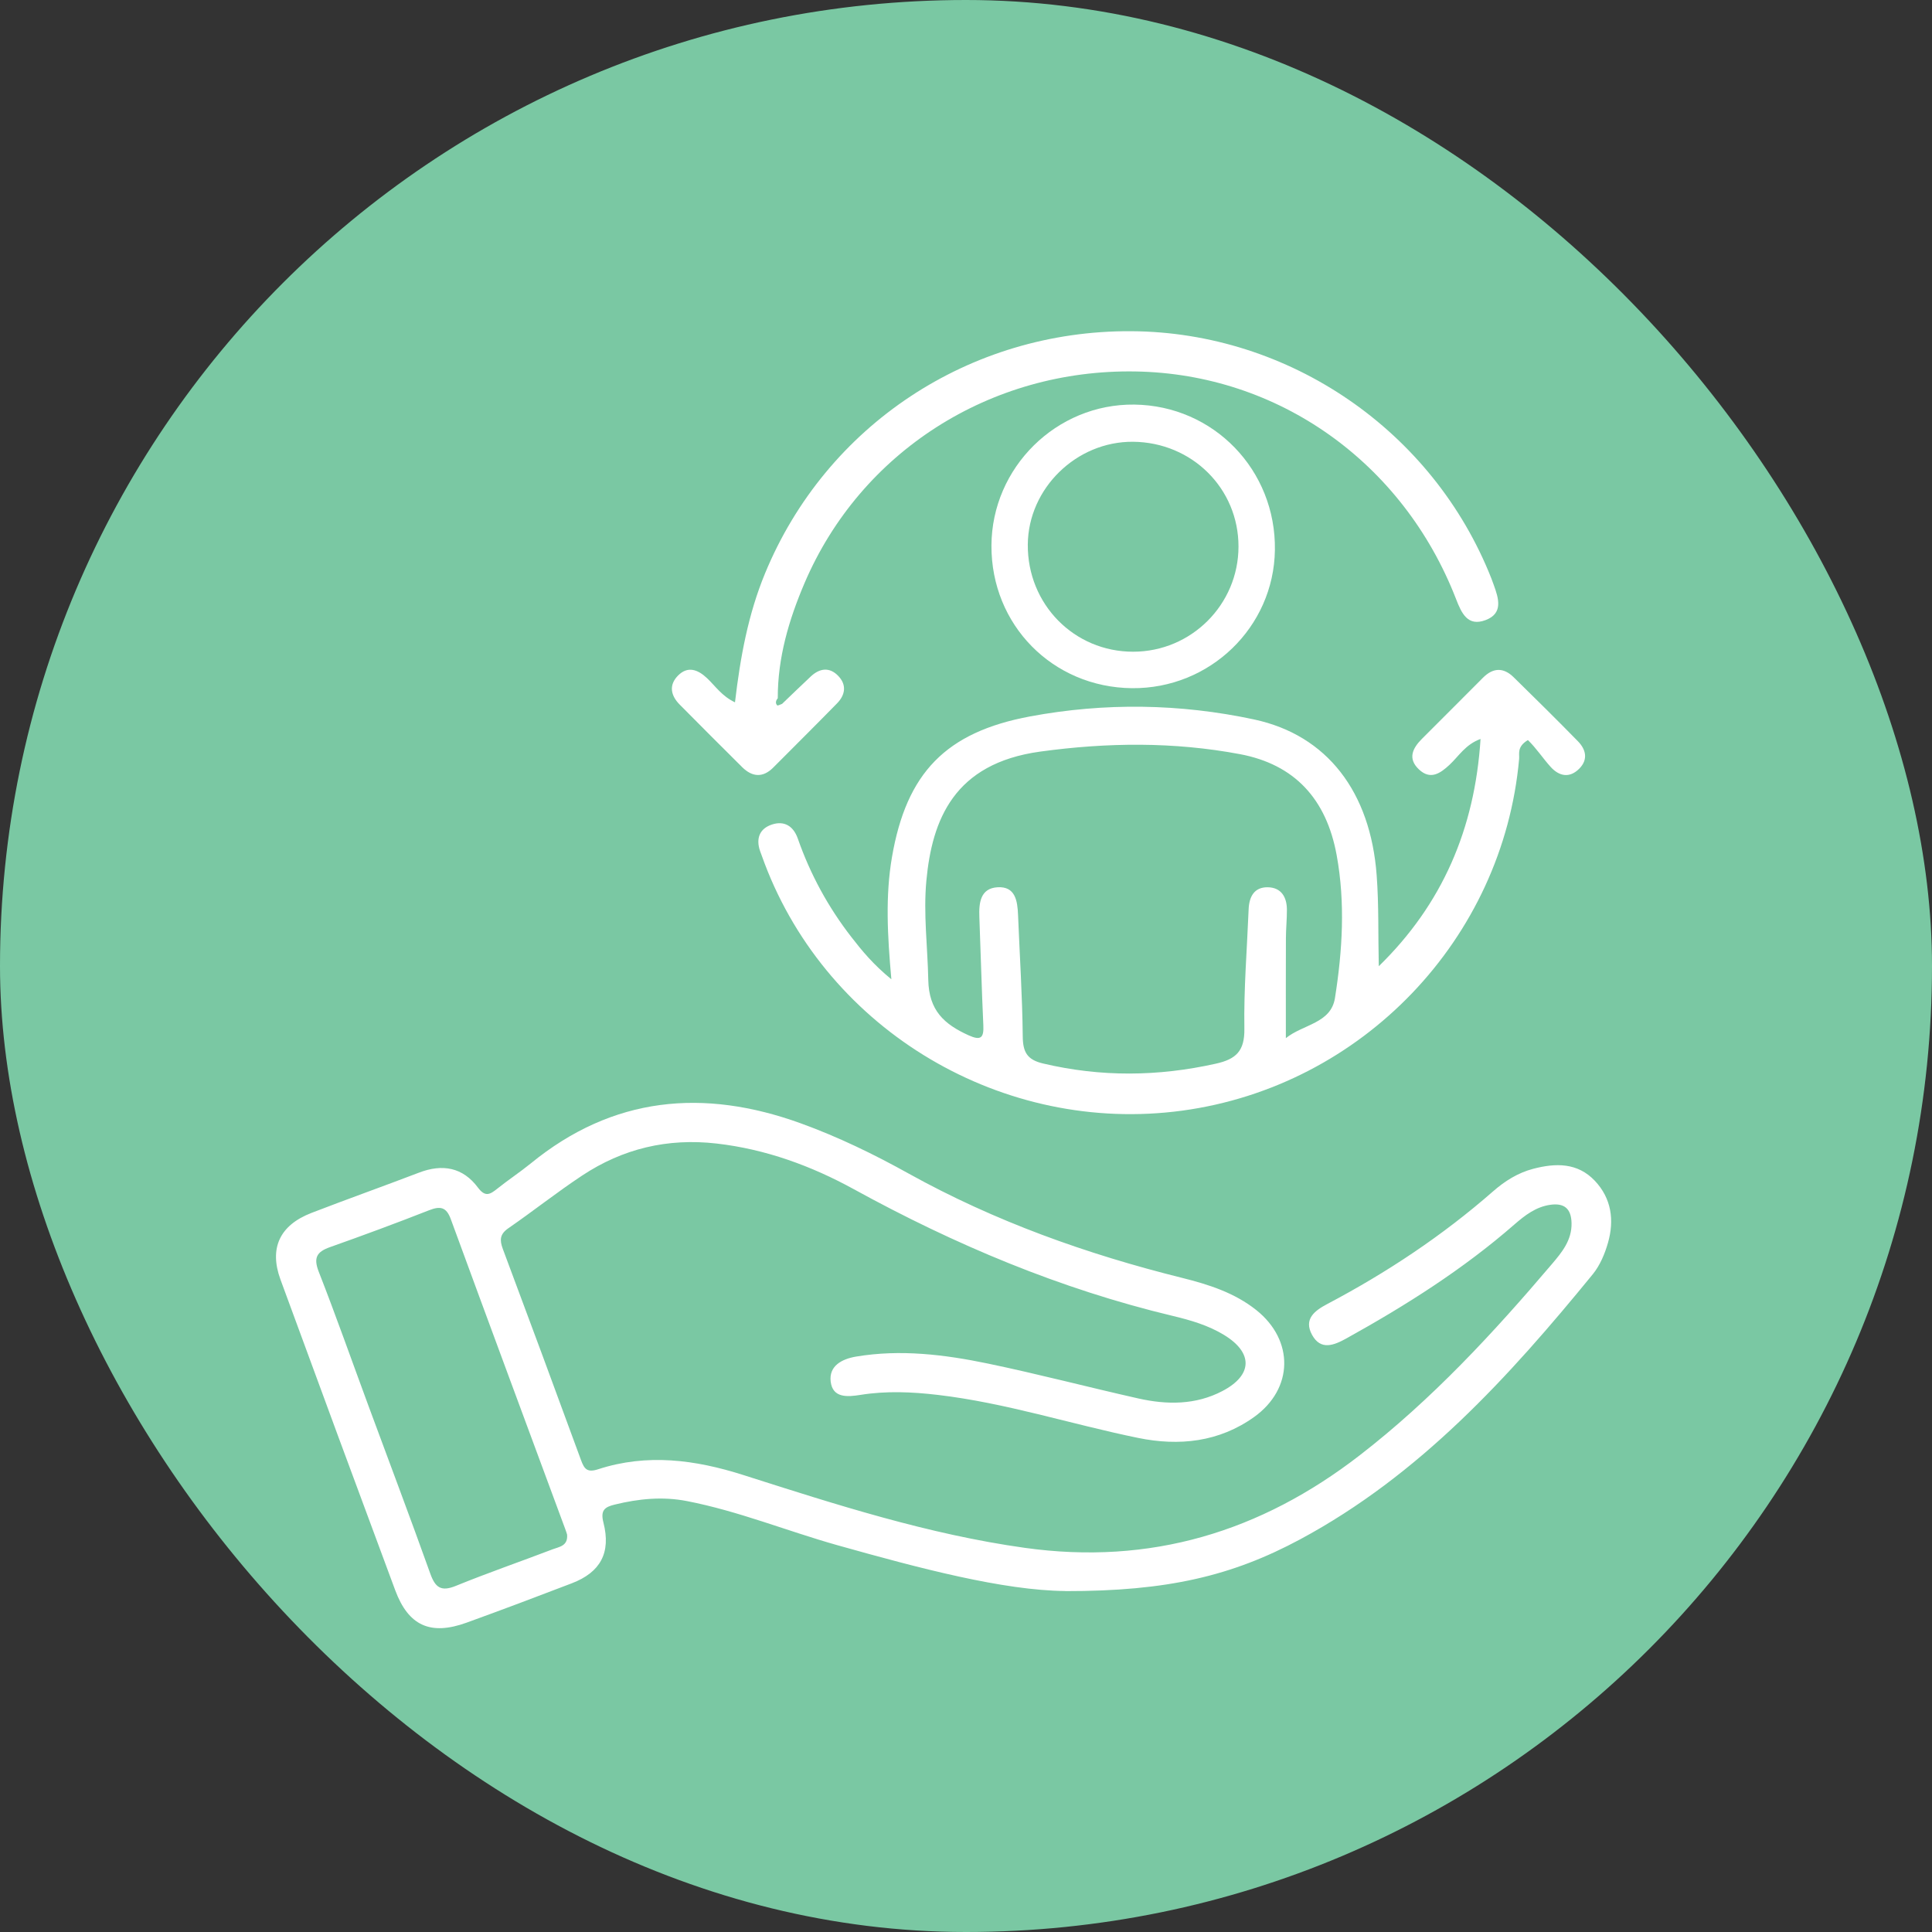
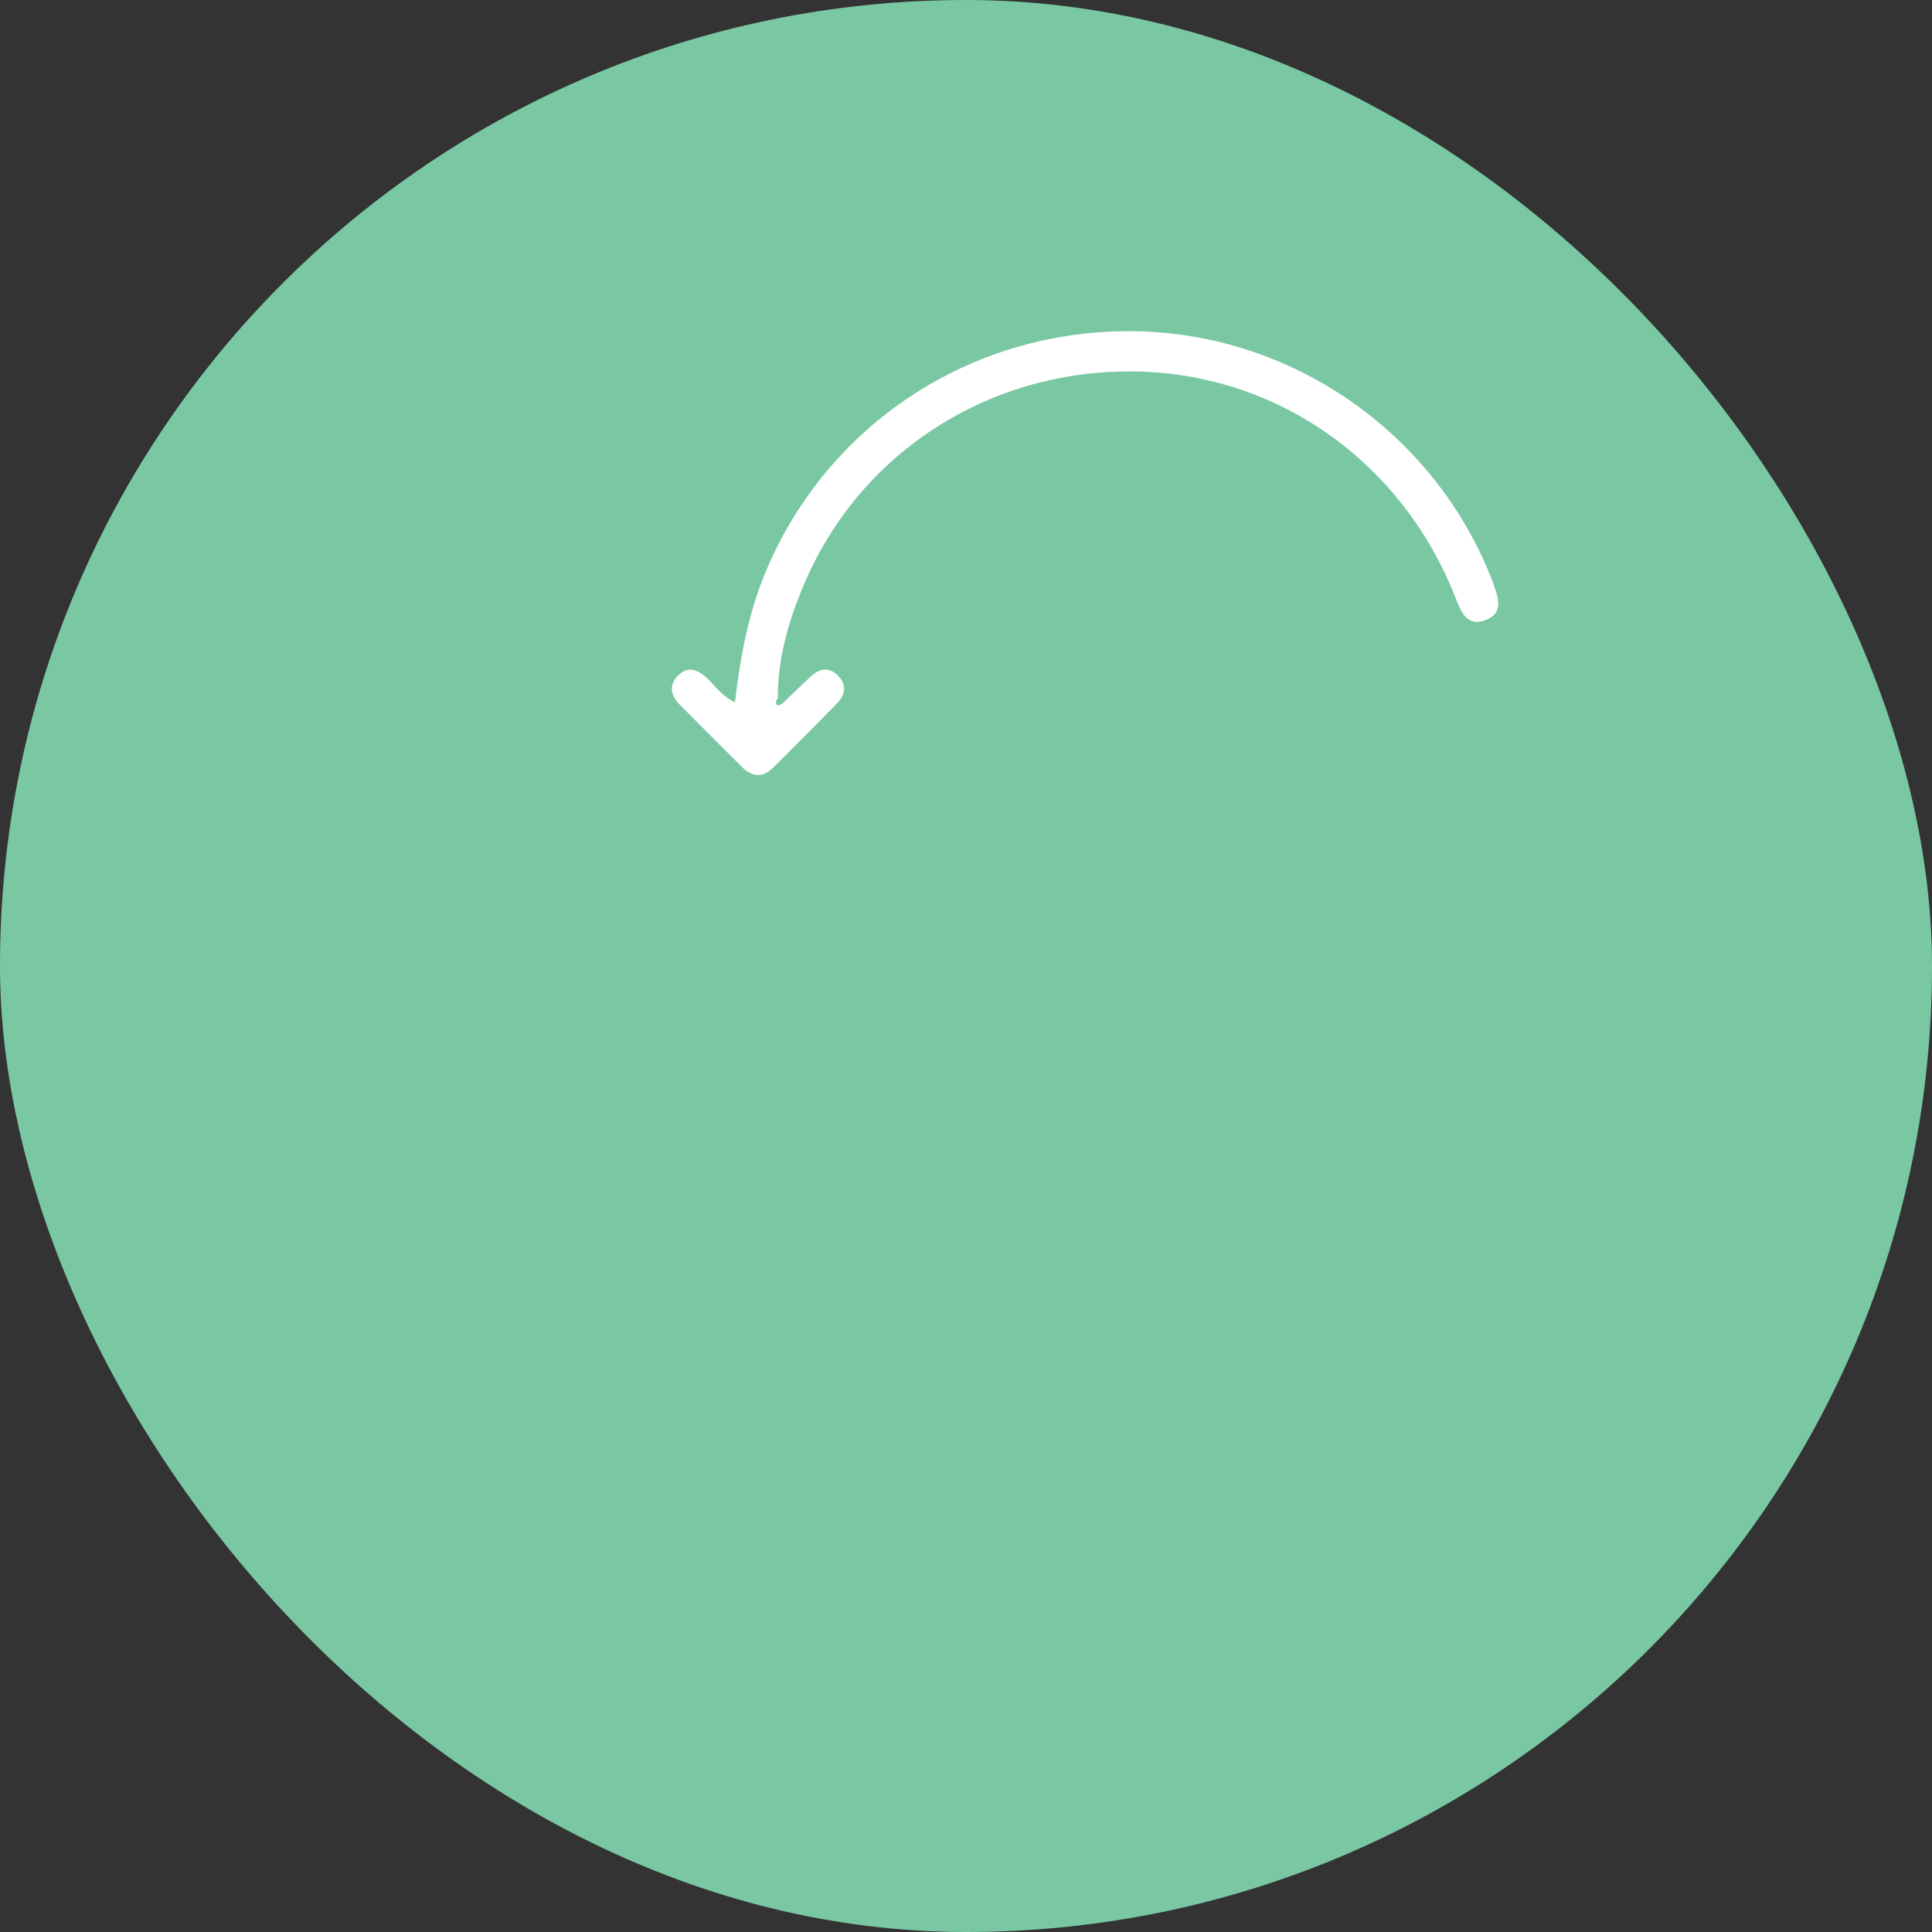
<svg xmlns="http://www.w3.org/2000/svg" width="70" height="70" viewBox="0 0 70 70" fill="none">
  <rect x="0" y="0" width="70" height="70" fill="#333333" stroke="none" />
  <rect width="70" height="70" rx="35" fill="#7AC8A3" />
-   <path d="M38.599 57.646C36.349 57.624 33.338 56.829 30.331 55.983C28.512 55.47 26.754 54.749 24.89 54.387C24.007 54.215 23.14 54.302 22.276 54.513C21.921 54.6 21.746 54.709 21.863 55.164C22.145 56.263 21.751 56.971 20.714 57.367C19.446 57.853 18.177 58.332 16.9 58.794C15.596 59.265 14.798 58.904 14.319 57.616C12.924 53.867 11.54 50.116 10.163 46.363C9.745 45.224 10.134 44.39 11.288 43.945C12.581 43.446 13.886 42.982 15.181 42.487C16.03 42.161 16.77 42.293 17.318 43.03C17.584 43.387 17.761 43.273 18.019 43.067C18.414 42.751 18.839 42.471 19.232 42.152C22.206 39.722 25.493 39.426 29.015 40.701C30.372 41.193 31.666 41.822 32.925 42.522C36.047 44.254 39.375 45.44 42.83 46.3C43.79 46.539 44.731 46.839 45.521 47.469C46.891 48.563 46.868 50.313 45.444 51.337C44.171 52.251 42.719 52.403 41.234 52.098C38.808 51.602 36.443 50.828 33.97 50.539C33.037 50.43 32.109 50.39 31.178 50.539C30.712 50.613 30.17 50.664 30.097 50.057C30.028 49.483 30.512 49.236 31.021 49.151C32.629 48.882 34.221 49.078 35.792 49.404C37.619 49.784 39.425 50.26 41.245 50.669C42.28 50.901 43.32 50.908 44.288 50.401C45.391 49.824 45.408 49.014 44.352 48.369C43.777 48.018 43.139 47.833 42.487 47.677C38.415 46.704 34.6 45.099 30.936 43.087C29.392 42.24 27.741 41.636 25.961 41.432C24.185 41.229 22.562 41.618 21.087 42.596C20.177 43.198 19.318 43.881 18.418 44.502C18.108 44.716 18.099 44.929 18.217 45.248C19.169 47.794 20.115 50.344 21.049 52.896C21.169 53.226 21.273 53.364 21.675 53.233C23.446 52.657 25.188 52.887 26.933 53.443C30.284 54.512 33.629 55.592 37.135 56.082C41.679 56.717 45.679 55.504 49.269 52.725C51.881 50.704 54.108 48.297 56.235 45.792C56.591 45.373 56.956 44.932 56.94 44.31C56.927 43.788 56.674 43.583 56.177 43.651C55.65 43.724 55.251 44.033 54.865 44.369C53.006 45.991 50.934 47.3 48.783 48.493C48.335 48.741 47.854 48.941 47.538 48.364C47.229 47.797 47.623 47.493 48.091 47.246C50.245 46.11 52.264 44.77 54.099 43.163C54.523 42.791 55.001 42.491 55.554 42.347C56.363 42.136 57.156 42.118 57.785 42.783C58.387 43.422 58.493 44.208 58.262 45.022C58.148 45.424 57.972 45.845 57.711 46.166C54.661 49.901 51.432 53.449 47.107 55.773C44.636 57.1 42.296 57.654 38.598 57.649L38.599 57.646ZM20.547 55.601C20.533 55.556 20.511 55.48 20.482 55.406C19.097 51.661 17.706 47.919 16.333 44.171C16.171 43.728 15.95 43.692 15.546 43.85C14.357 44.317 13.157 44.761 11.953 45.187C11.476 45.357 11.351 45.57 11.548 46.076C12.178 47.685 12.751 49.316 13.351 50.938C14.097 52.96 14.862 54.978 15.588 57.01C15.77 57.521 15.979 57.678 16.517 57.459C17.676 56.986 18.86 56.579 20.028 56.132C20.261 56.044 20.583 56.015 20.547 55.601Z" fill="white" />
-   <path d="M32.296 35.485C32.152 33.875 32.077 32.459 32.317 31.059C32.841 28.003 34.269 26.526 37.323 25.957C40.029 25.453 42.751 25.492 45.437 26.067C48.091 26.636 49.655 28.698 49.879 31.711C49.961 32.799 49.929 33.889 49.956 35.008C52.252 32.769 53.435 30.04 53.643 26.774C53.098 26.971 52.853 27.399 52.518 27.711C52.177 28.029 51.821 28.267 51.408 27.875C50.996 27.484 51.18 27.109 51.52 26.769C52.255 26.034 52.993 25.298 53.727 24.559C54.095 24.188 54.472 24.173 54.845 24.54C55.626 25.306 56.406 26.074 57.17 26.856C57.462 27.154 57.548 27.517 57.222 27.848C56.864 28.21 56.484 28.123 56.177 27.78C55.895 27.466 55.662 27.107 55.359 26.814C54.952 27.059 55.058 27.312 55.041 27.495C54.454 34.025 49.357 39.353 42.838 40.24C36.355 41.121 30.008 37.365 27.704 31.285C27.648 31.136 27.591 30.985 27.539 30.835C27.38 30.376 27.526 30.017 27.973 29.873C28.415 29.729 28.745 29.926 28.906 30.383C29.358 31.677 30.006 32.867 30.846 33.95C31.234 34.45 31.633 34.939 32.3 35.485H32.296ZM46.586 37.616C47.217 37.108 48.222 37.083 48.368 36.161C48.639 34.448 48.746 32.714 48.43 30.985C48.057 28.939 46.898 27.697 44.929 27.325C42.523 26.872 40.117 26.899 37.687 27.232C34.562 27.662 33.771 29.7 33.564 31.908C33.452 33.104 33.61 34.306 33.633 35.501C33.654 36.616 34.215 37.112 35.094 37.511C35.541 37.712 35.649 37.602 35.628 37.147C35.567 35.841 35.535 34.535 35.484 33.229C35.463 32.711 35.521 32.184 36.144 32.147C36.79 32.109 36.865 32.642 36.886 33.153C36.945 34.62 37.041 36.084 37.056 37.552C37.062 38.123 37.216 38.397 37.795 38.533C39.886 39.027 41.959 39.007 44.052 38.539C44.786 38.376 45.099 38.08 45.086 37.27C45.062 35.833 45.182 34.392 45.24 32.953C45.257 32.498 45.435 32.141 45.932 32.147C46.418 32.154 46.624 32.498 46.627 32.956C46.629 33.303 46.592 33.649 46.591 33.996C46.586 35.161 46.589 36.325 46.589 37.616H46.586Z" fill="white" />
  <path d="M28.338 25.501C28.684 25.171 29.027 24.836 29.377 24.509C29.697 24.21 30.053 24.16 30.369 24.487C30.681 24.809 30.631 25.173 30.33 25.482C29.564 26.264 28.788 27.036 28.016 27.81C27.64 28.189 27.253 28.153 26.893 27.798C26.133 27.048 25.383 26.288 24.63 25.532C24.297 25.198 24.228 24.819 24.566 24.477C24.92 24.12 25.285 24.258 25.619 24.573C25.919 24.857 26.154 25.222 26.63 25.447C26.822 23.809 27.108 22.255 27.72 20.772C29.931 15.414 35.125 11.968 40.982 12C46.714 12.032 51.924 15.607 54.036 20.96C54.065 21.034 54.092 21.11 54.119 21.186C54.3 21.681 54.473 22.227 53.821 22.469C53.178 22.708 52.956 22.223 52.755 21.703C50.832 16.752 46.315 13.548 41.15 13.459C35.888 13.366 31.186 16.362 29.149 21.128C28.582 22.456 28.176 23.833 28.18 25.299C28.111 25.381 28.083 25.477 28.16 25.557C28.18 25.576 28.277 25.522 28.34 25.501H28.338Z" fill="white" />
-   <path d="M41.013 24.934C38.138 24.905 35.909 22.642 35.922 19.766C35.935 16.936 38.278 14.625 41.098 14.659C43.974 14.694 46.236 17.034 46.192 19.931C46.151 22.726 43.835 24.961 41.013 24.934ZM41.059 23.613C43.164 23.61 44.87 21.905 44.873 19.806C44.877 17.702 43.191 16.026 41.053 16.006C39.002 15.989 37.255 17.694 37.239 19.73C37.223 21.894 38.919 23.616 41.059 23.613Z" fill="white" />
</svg>